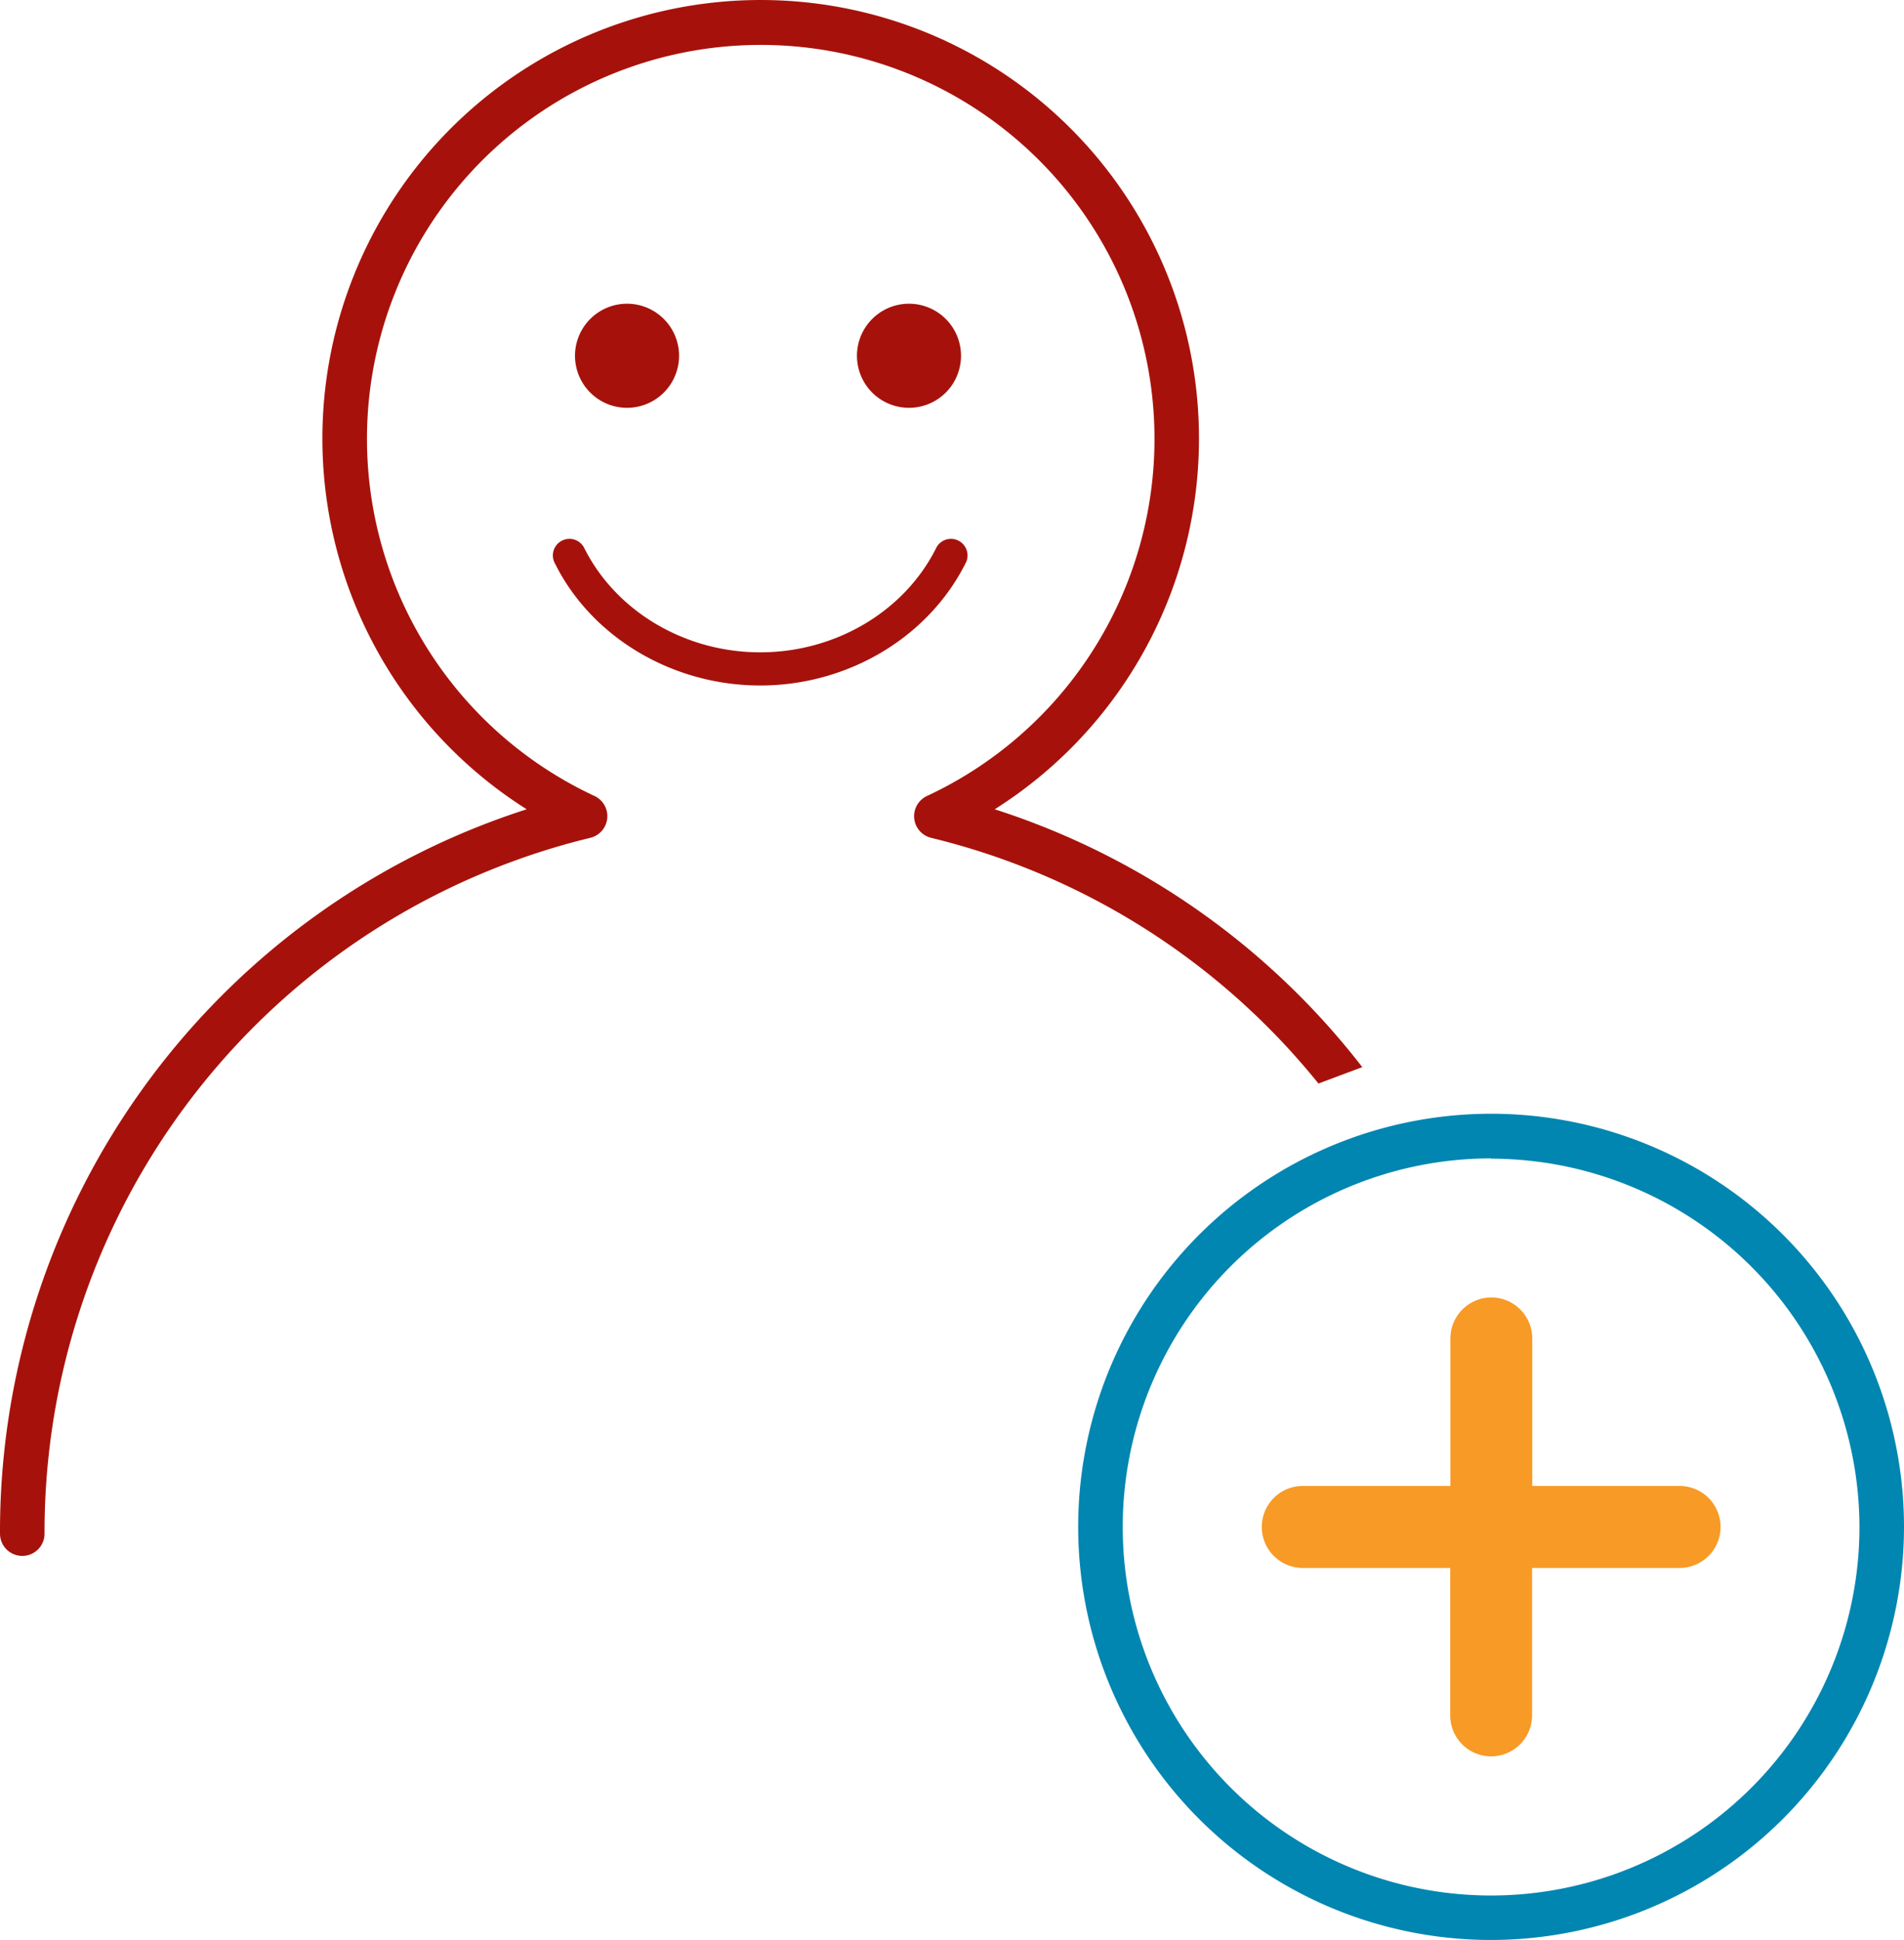
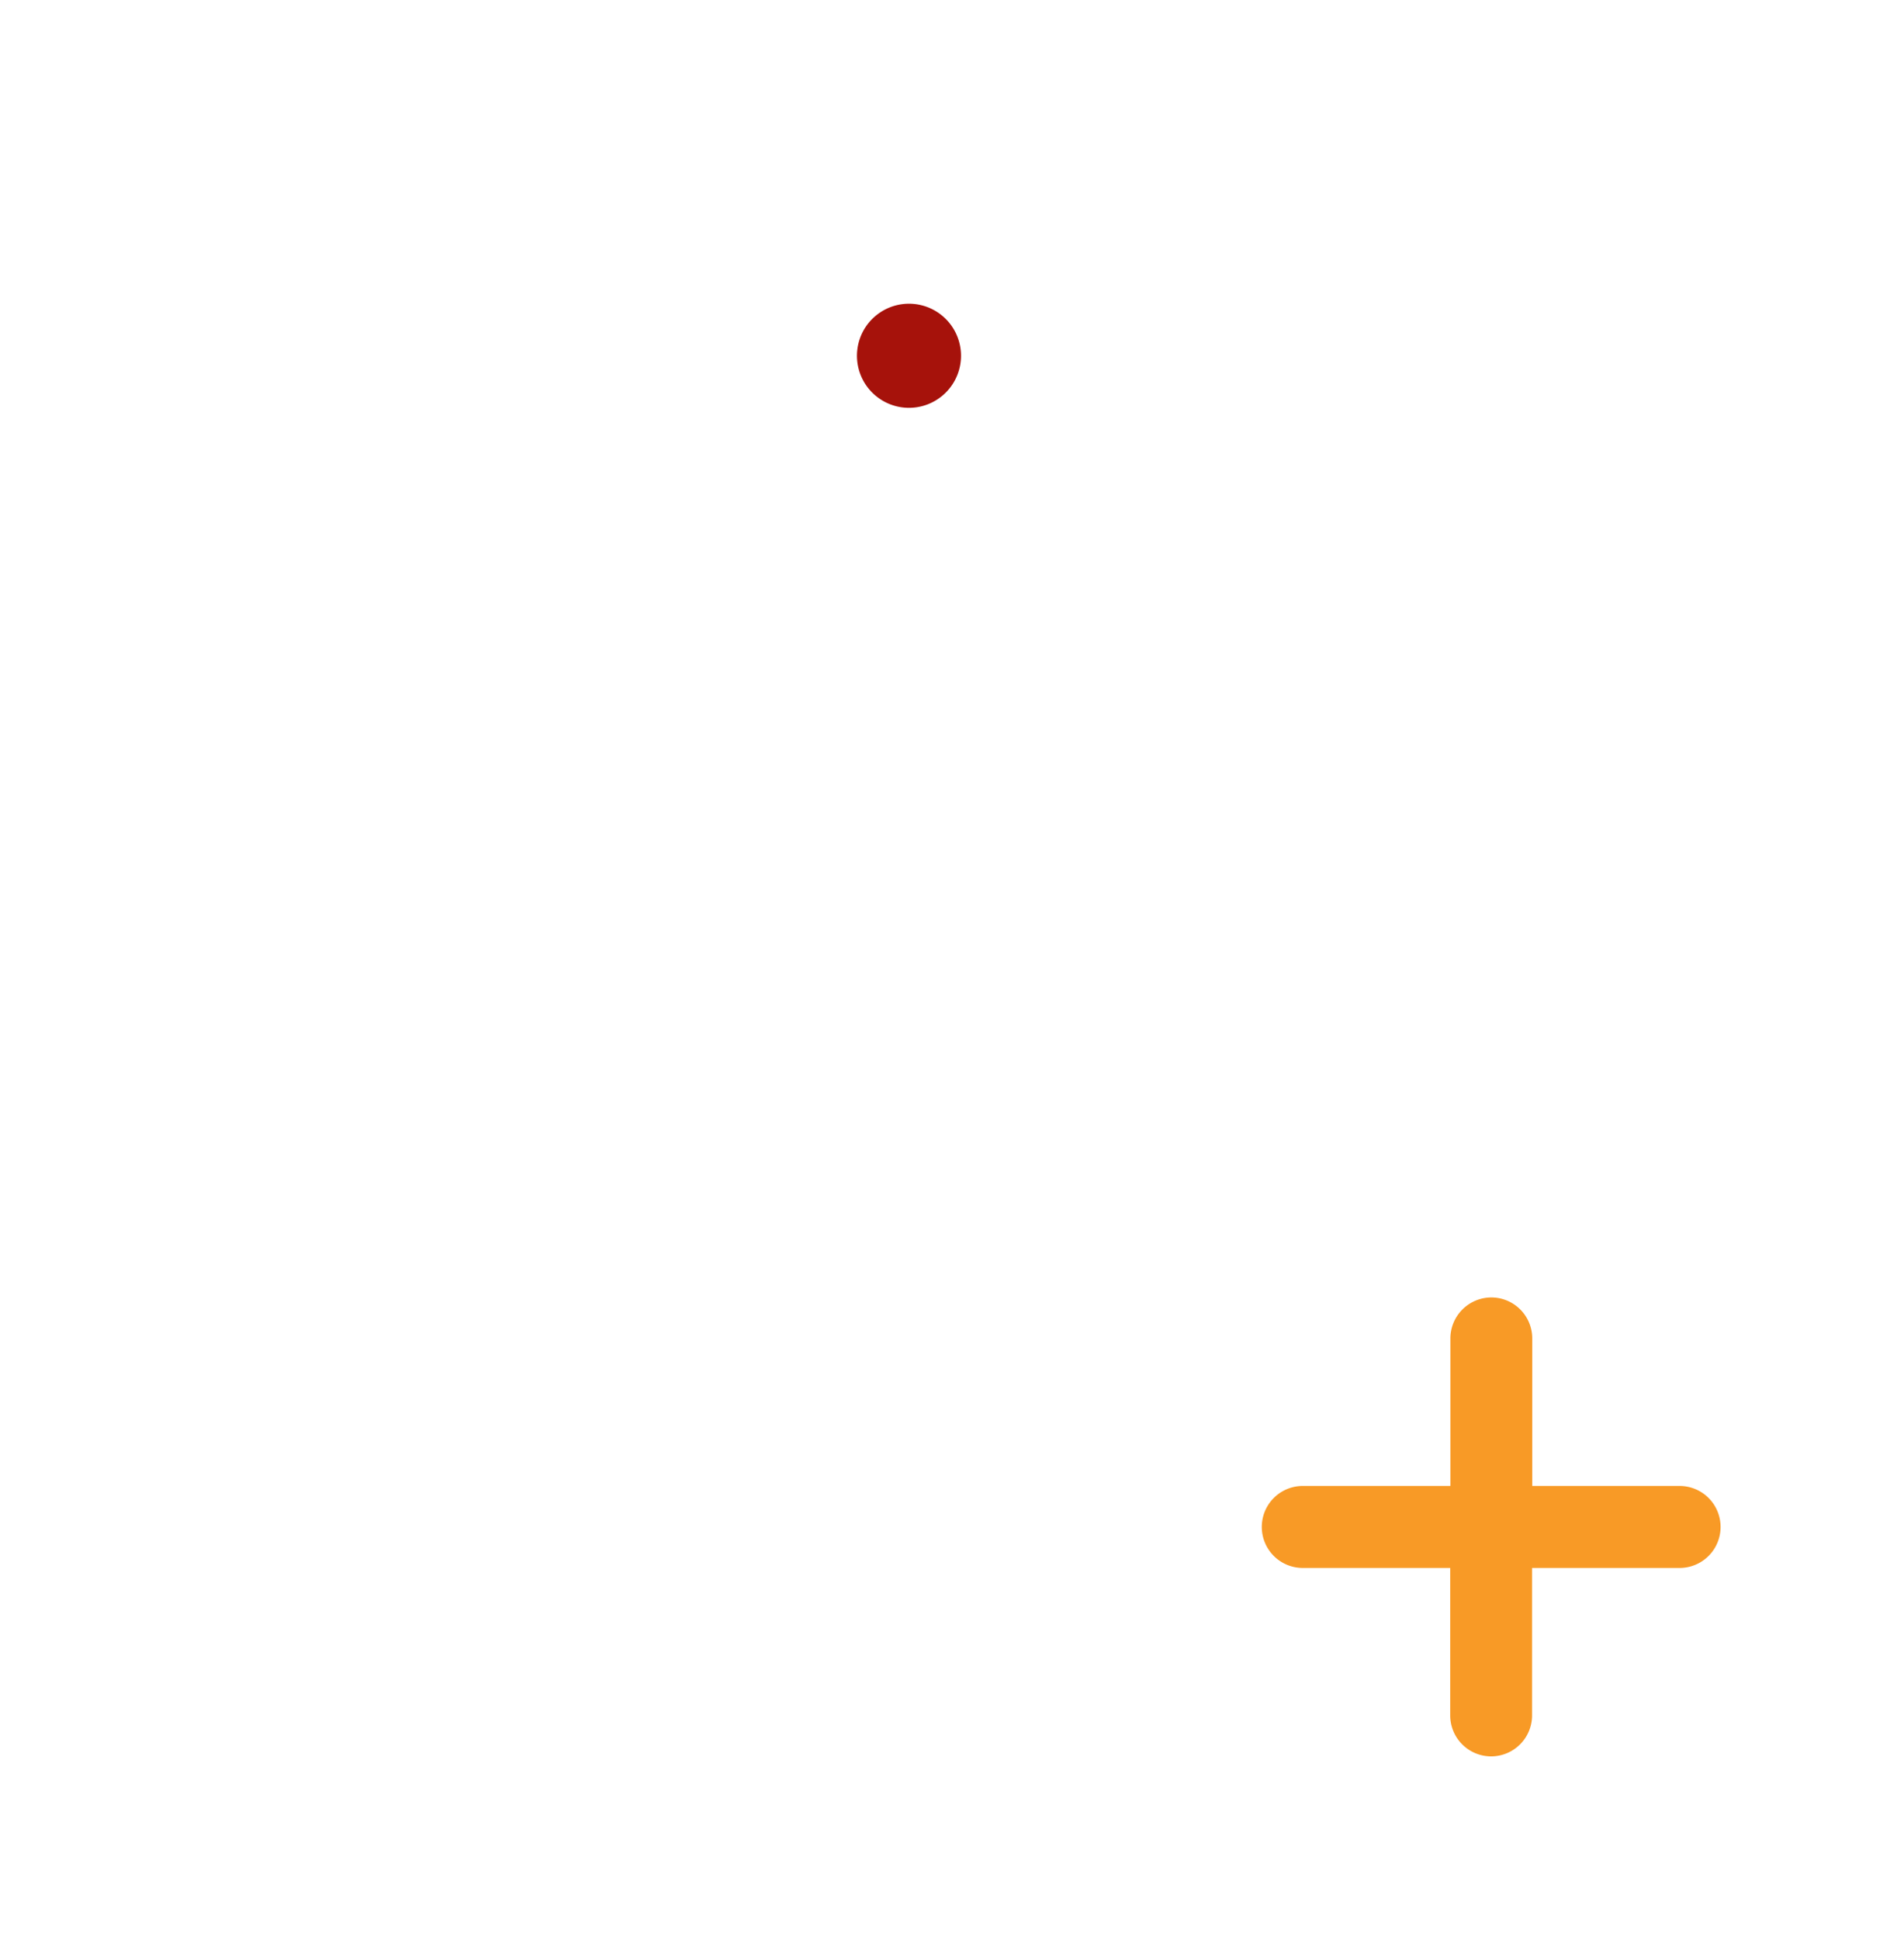
<svg xmlns="http://www.w3.org/2000/svg" viewBox="0 0 213.73 217.66">
  <defs>
    <style>.cls-1{fill:#a6120b;}.cls-2{fill:#0086b0;}.cls-3{fill:#f89a26;}</style>
  </defs>
  <g id="Calque_2" data-name="Calque 2">
    <g id="icones">
      <g id="recrutement">
        <g id="recrutement_2" data-name="recrutement 2">
-           <path class="cls-1" d="M69.6,34.13a5.84,5.84,0,1,1-5,5A5.84,5.84,0,0,1,69.6,34.13Z" />
          <path class="cls-1" d="M101.25,34.13a5.84,5.84,0,1,1-5,5A5.84,5.84,0,0,1,101.25,34.13Z" />
-           <path class="cls-1" d="M85.34,76.91c-9.88,0-19-5.43-23.12-13.84a1.86,1.86,0,0,1,3.33-1.65c3.55,7.15,11.31,11.77,19.79,11.77s16.24-4.62,19.78-11.77a1.86,1.86,0,0,1,3.33,1.65C104.29,71.48,95.21,76.91,85.34,76.91Z" />
        </g>
-         <path class="cls-1" d="M111.66,90.8a49.2,49.2,0,1,0-52.54,0A85.13,85.13,0,0,0,0,172.07a2.5,2.5,0,0,0,5,0A80.17,80.17,0,0,1,66.27,94a2.5,2.5,0,0,0,.47-4.69,44.2,44.2,0,1,1,37.31,0,2.5,2.5,0,0,0,.46,4.69A80.13,80.13,0,0,1,148,121.57l4.92-1.84A85,85,0,0,0,111.66,90.8Z" />
-         <path class="cls-2" d="M167.39,217.66a46.35,46.35,0,1,1,46.34-46.34A46.4,46.4,0,0,1,167.39,217.66Zm0-87.69a41.35,41.35,0,1,0,41.34,41.35A41.4,41.4,0,0,0,167.39,130Z" />
        <path class="cls-3" d="M188.54,166.72H172V150.17a4.6,4.6,0,0,0-4.59-4.6h0a4.61,4.61,0,0,0-4.6,4.6v16.55H146.24a4.6,4.6,0,0,0,0,9.2h16.55v16.55a4.6,4.6,0,0,0,4.6,4.59h0a4.6,4.6,0,0,0,4.59-4.59V175.92h16.56a4.6,4.6,0,0,0,0-9.2Z" />
      </g>
    </g>
  </g>
</svg>